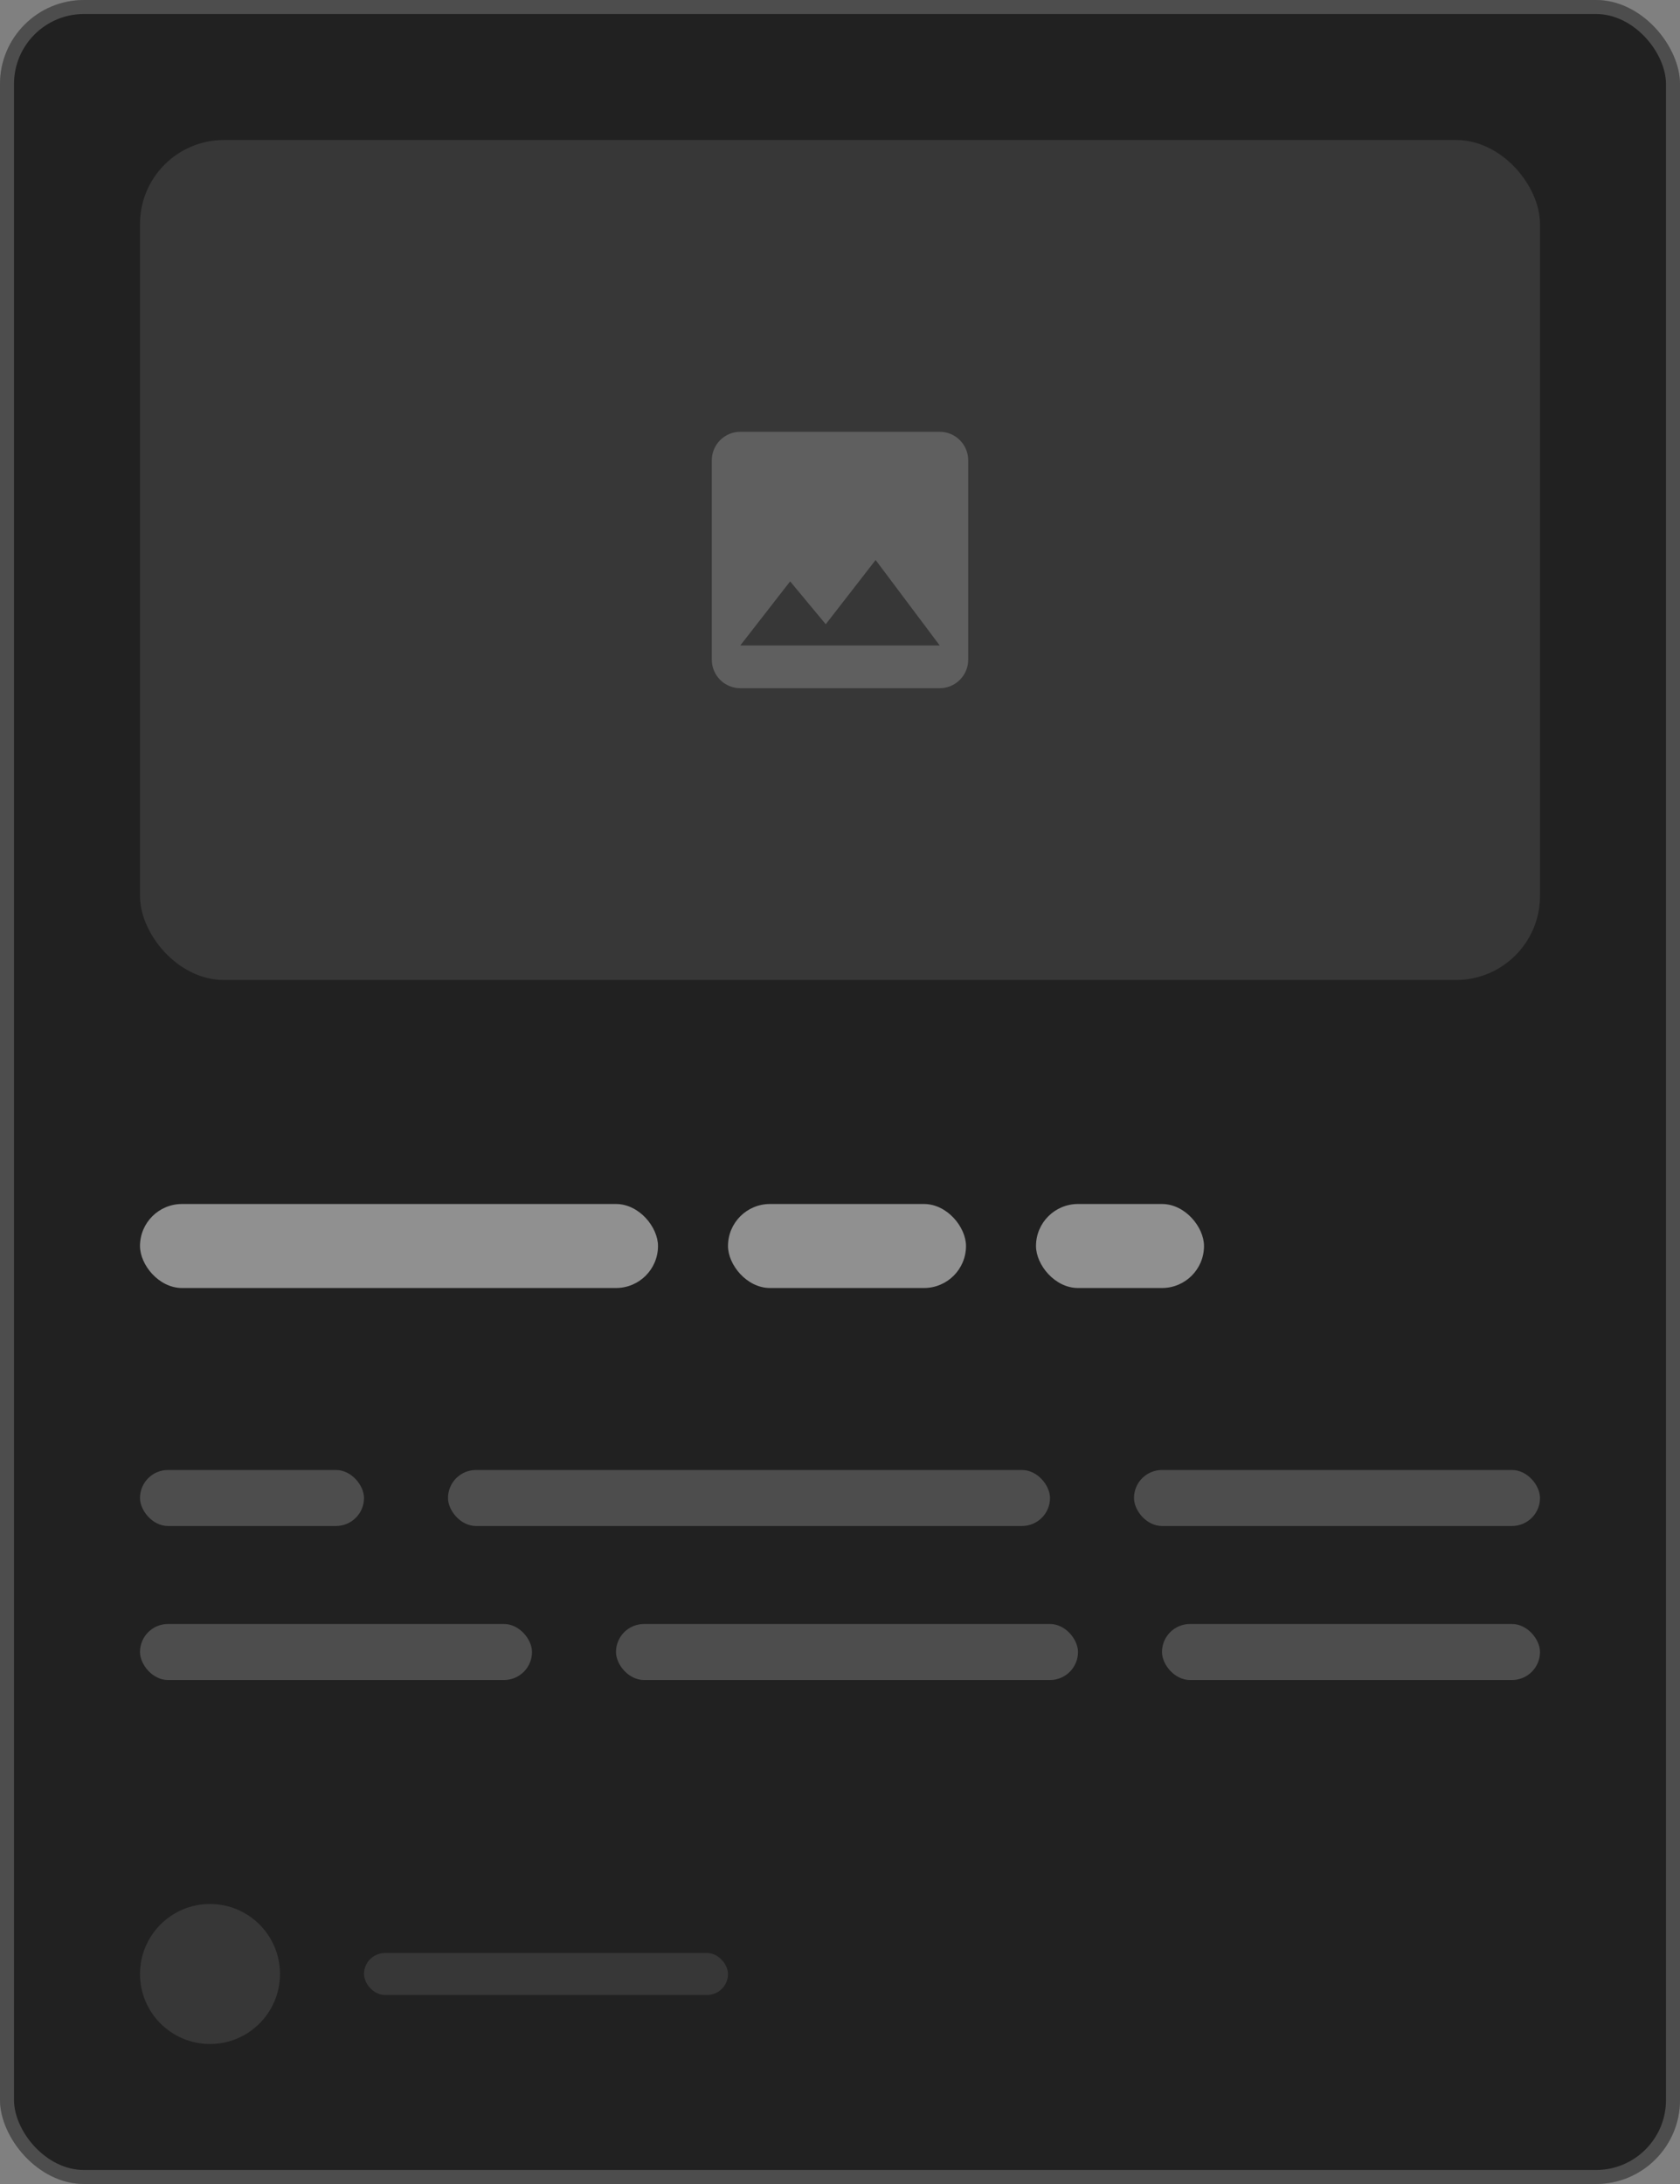
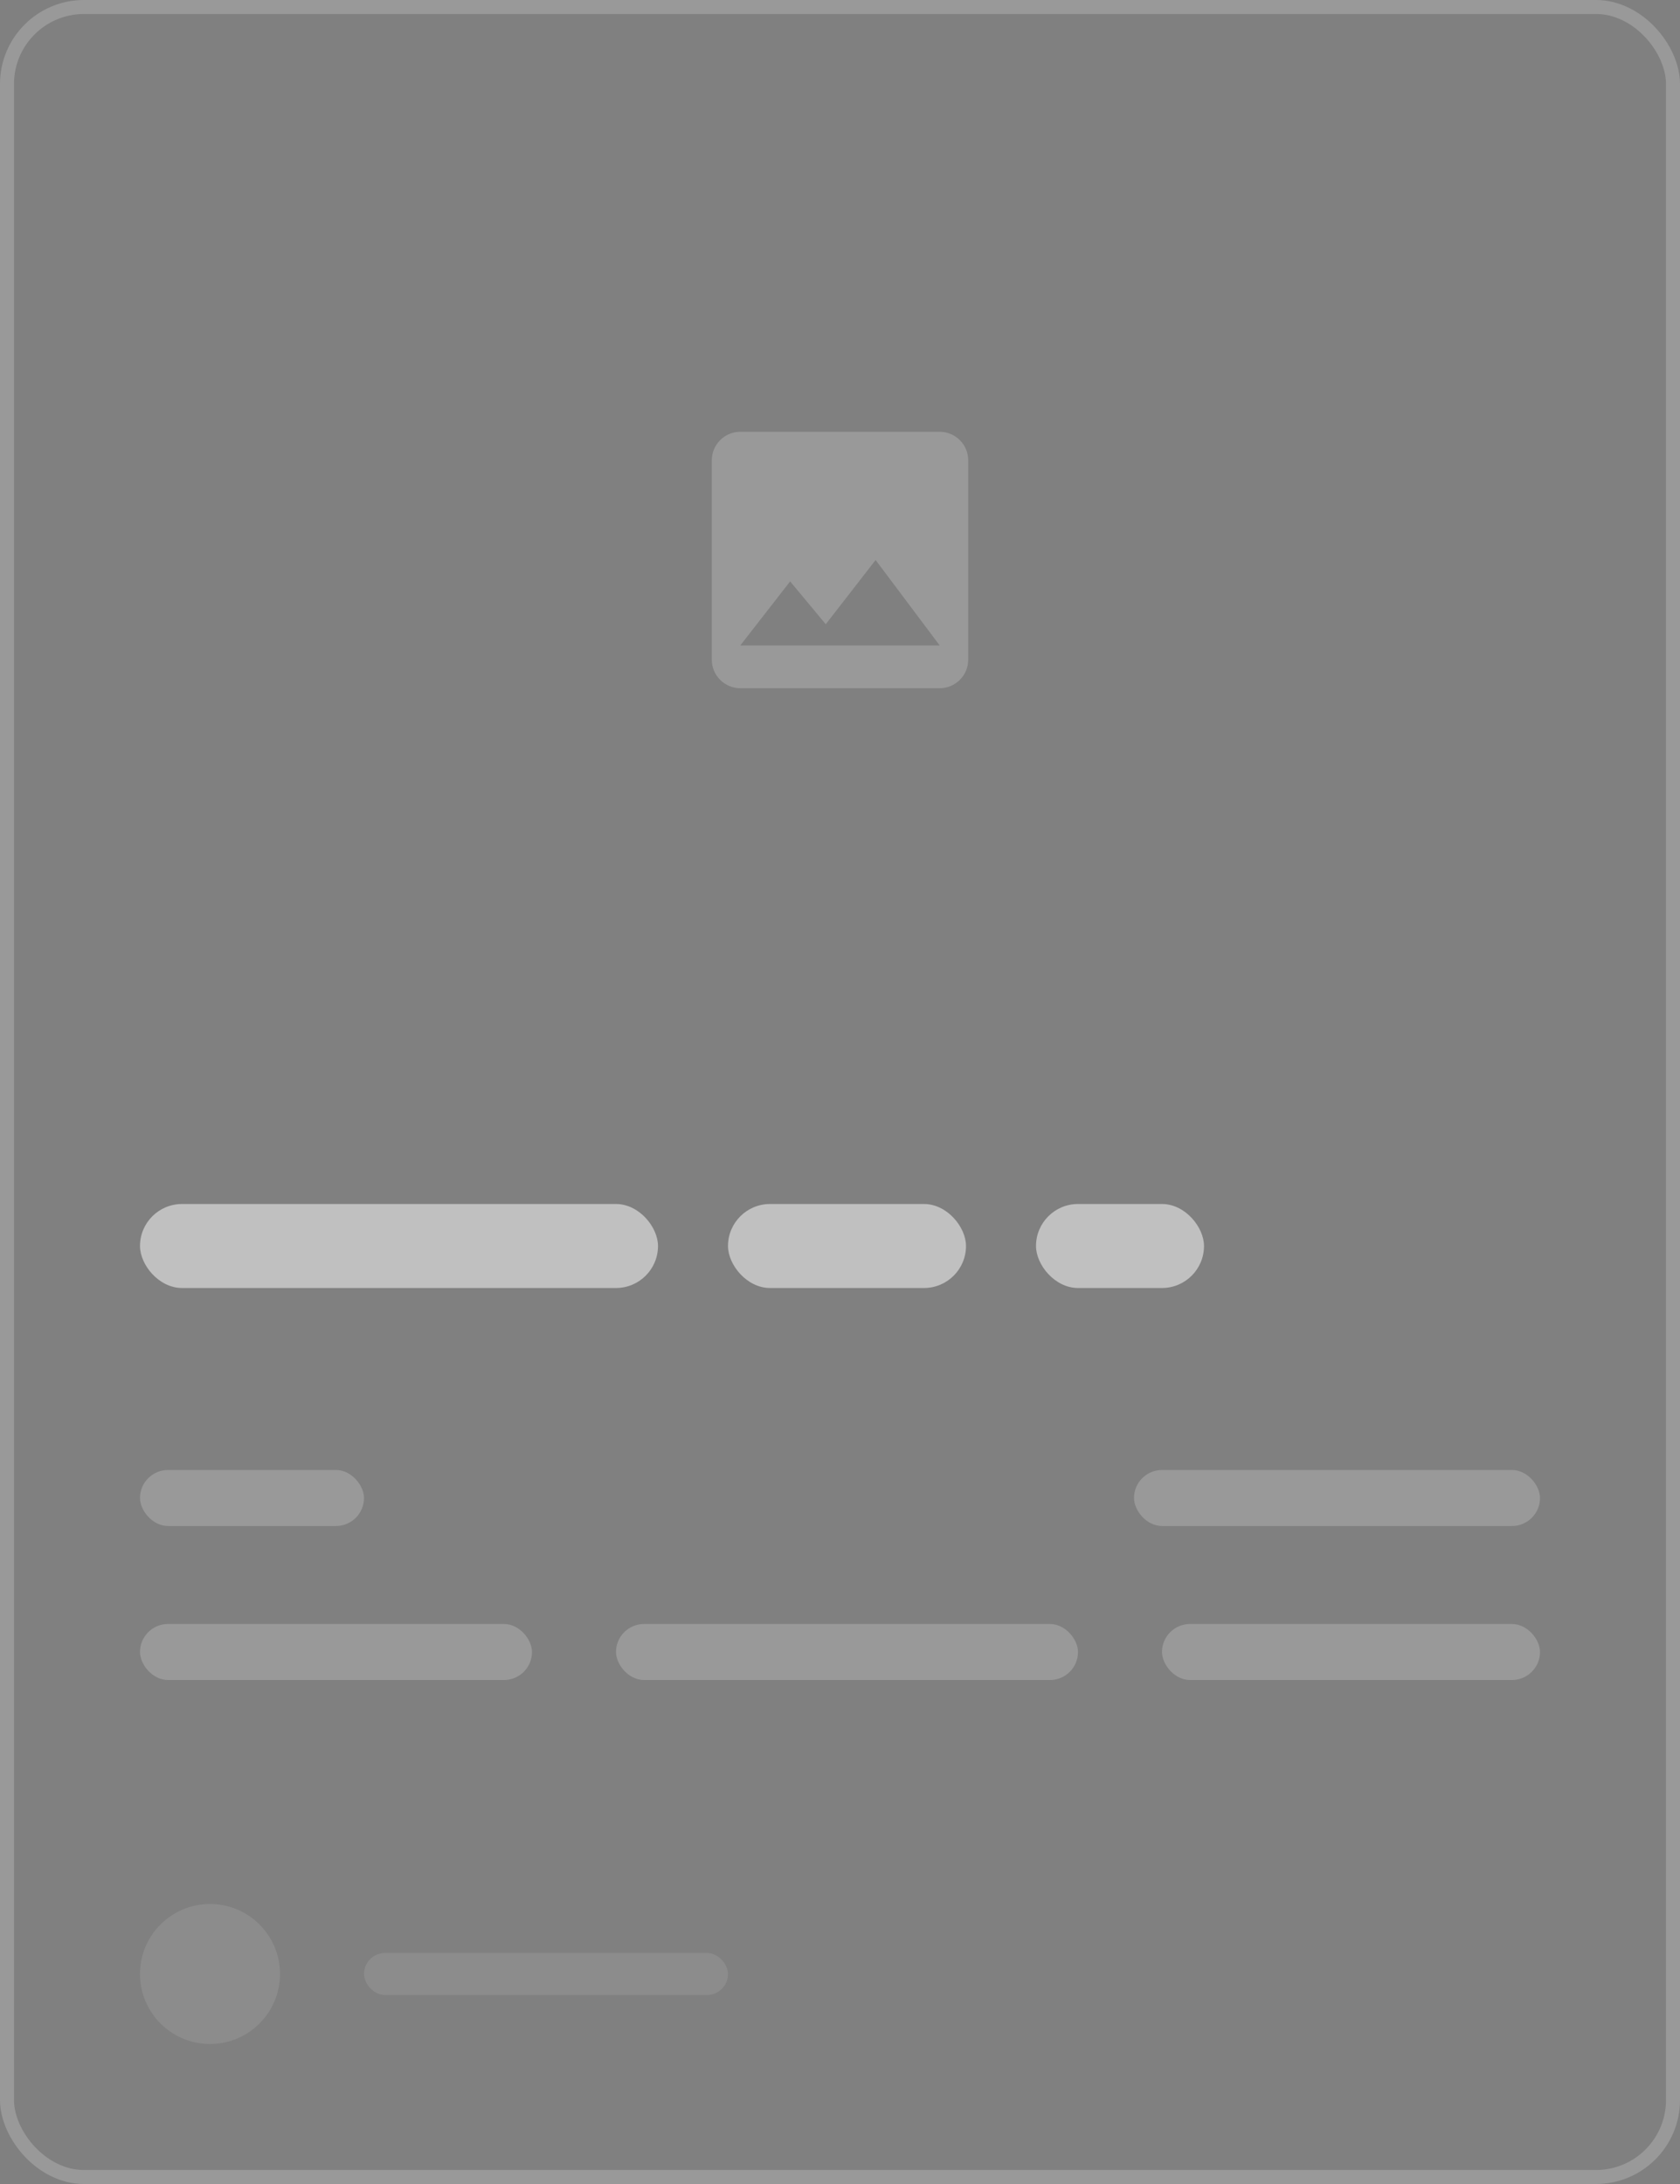
<svg xmlns="http://www.w3.org/2000/svg" fill="none" viewBox="0 0 120 156" id="CardDark" style="width:100%;height:100%;filter:none">
  <rect x="0" y="0" width="120" height="156" fill="#808080" stroke="none" />
-   <rect width="120" height="156" fill="#212121" rx="6" />
-   <rect width="100" height="60" x="10" y="10" fill="#fff" fill-opacity="0.1" rx="6" />
  <path fill="#fff" fill-rule="evenodd" d="M69.158 47.123V32.877c0-1.12-.916-2.035-2.035-2.035H52.877c-1.12 0-2.035.916-2.035 2.035v14.246c0 1.12.916 2.035 2.035 2.035h14.246c1.12 0 2.035-.916 2.035-2.035Zm-12.72-5.597 2.544 3.063L62.544 40l4.579 6.105H52.877l3.562-4.579Z" clip-rule="evenodd" opacity="0.2" />
  <g fill="#fff" opacity="0.5">
    <rect width="37" height="6" x="10" y="86" rx="3" />
    <rect width="17" height="6" x="52" y="86" rx="3" />
    <rect width="12" height="6" x="74" y="86" rx="3" />
  </g>
  <rect width="16" height="4" x="10" y="105" fill="#fff" fill-opacity="0.2" rx="2" />
-   <rect width="43" height="4" x="32" y="105" fill="#fff" fill-opacity="0.2" rx="2" />
  <rect width="29" height="4" x="81" y="105" fill="#fff" fill-opacity="0.2" rx="2" />
  <rect width="28" height="4" x="10" y="116" fill="#fff" fill-opacity="0.2" rx="2" />
  <rect width="33" height="4" x="44" y="116" fill="#fff" fill-opacity="0.2" rx="2" />
  <rect width="27" height="4" x="83" y="116" fill="#fff" fill-opacity="0.2" rx="2" />
  <g fill="#fff" opacity="0.1">
    <circle cx="15" cy="141" r="5" />
    <rect width="26" height="3" x="26" y="139.5" rx="1.5" />
  </g>
  <rect width="119" height="155" x="0.5" y="0.5" stroke="#fff" stroke-opacity="0.2" rx="5.5" />
</svg>